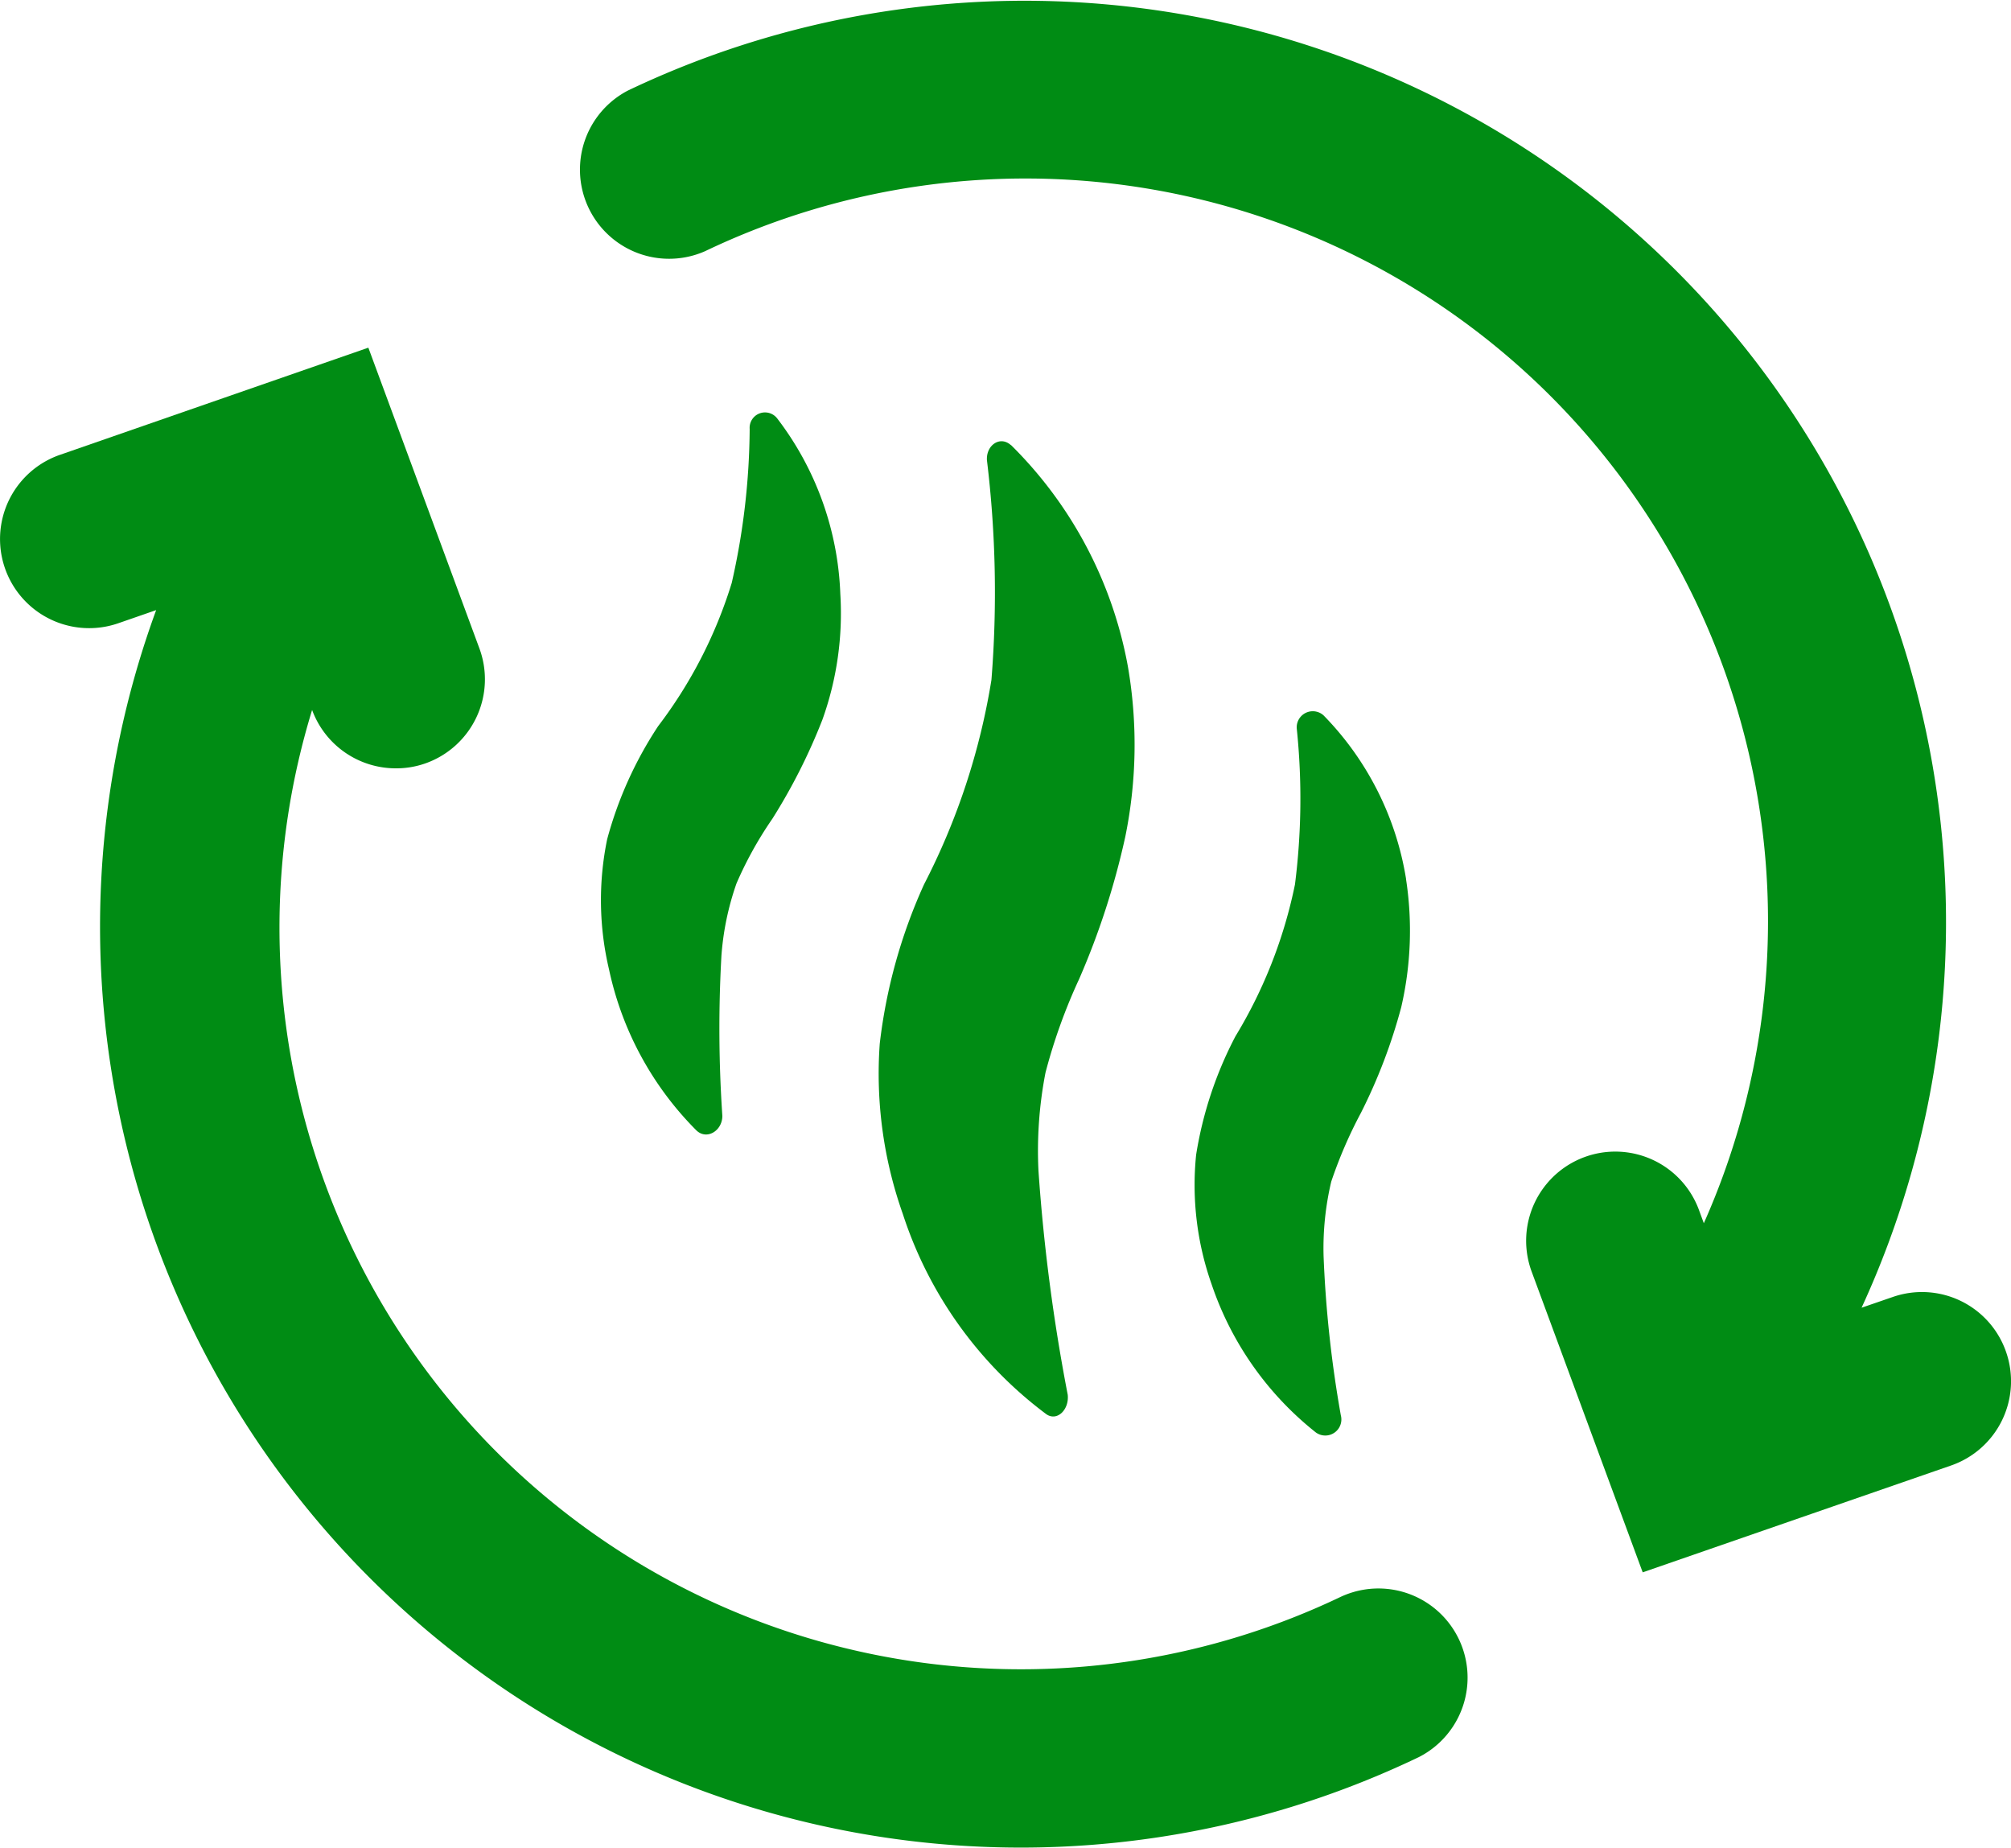
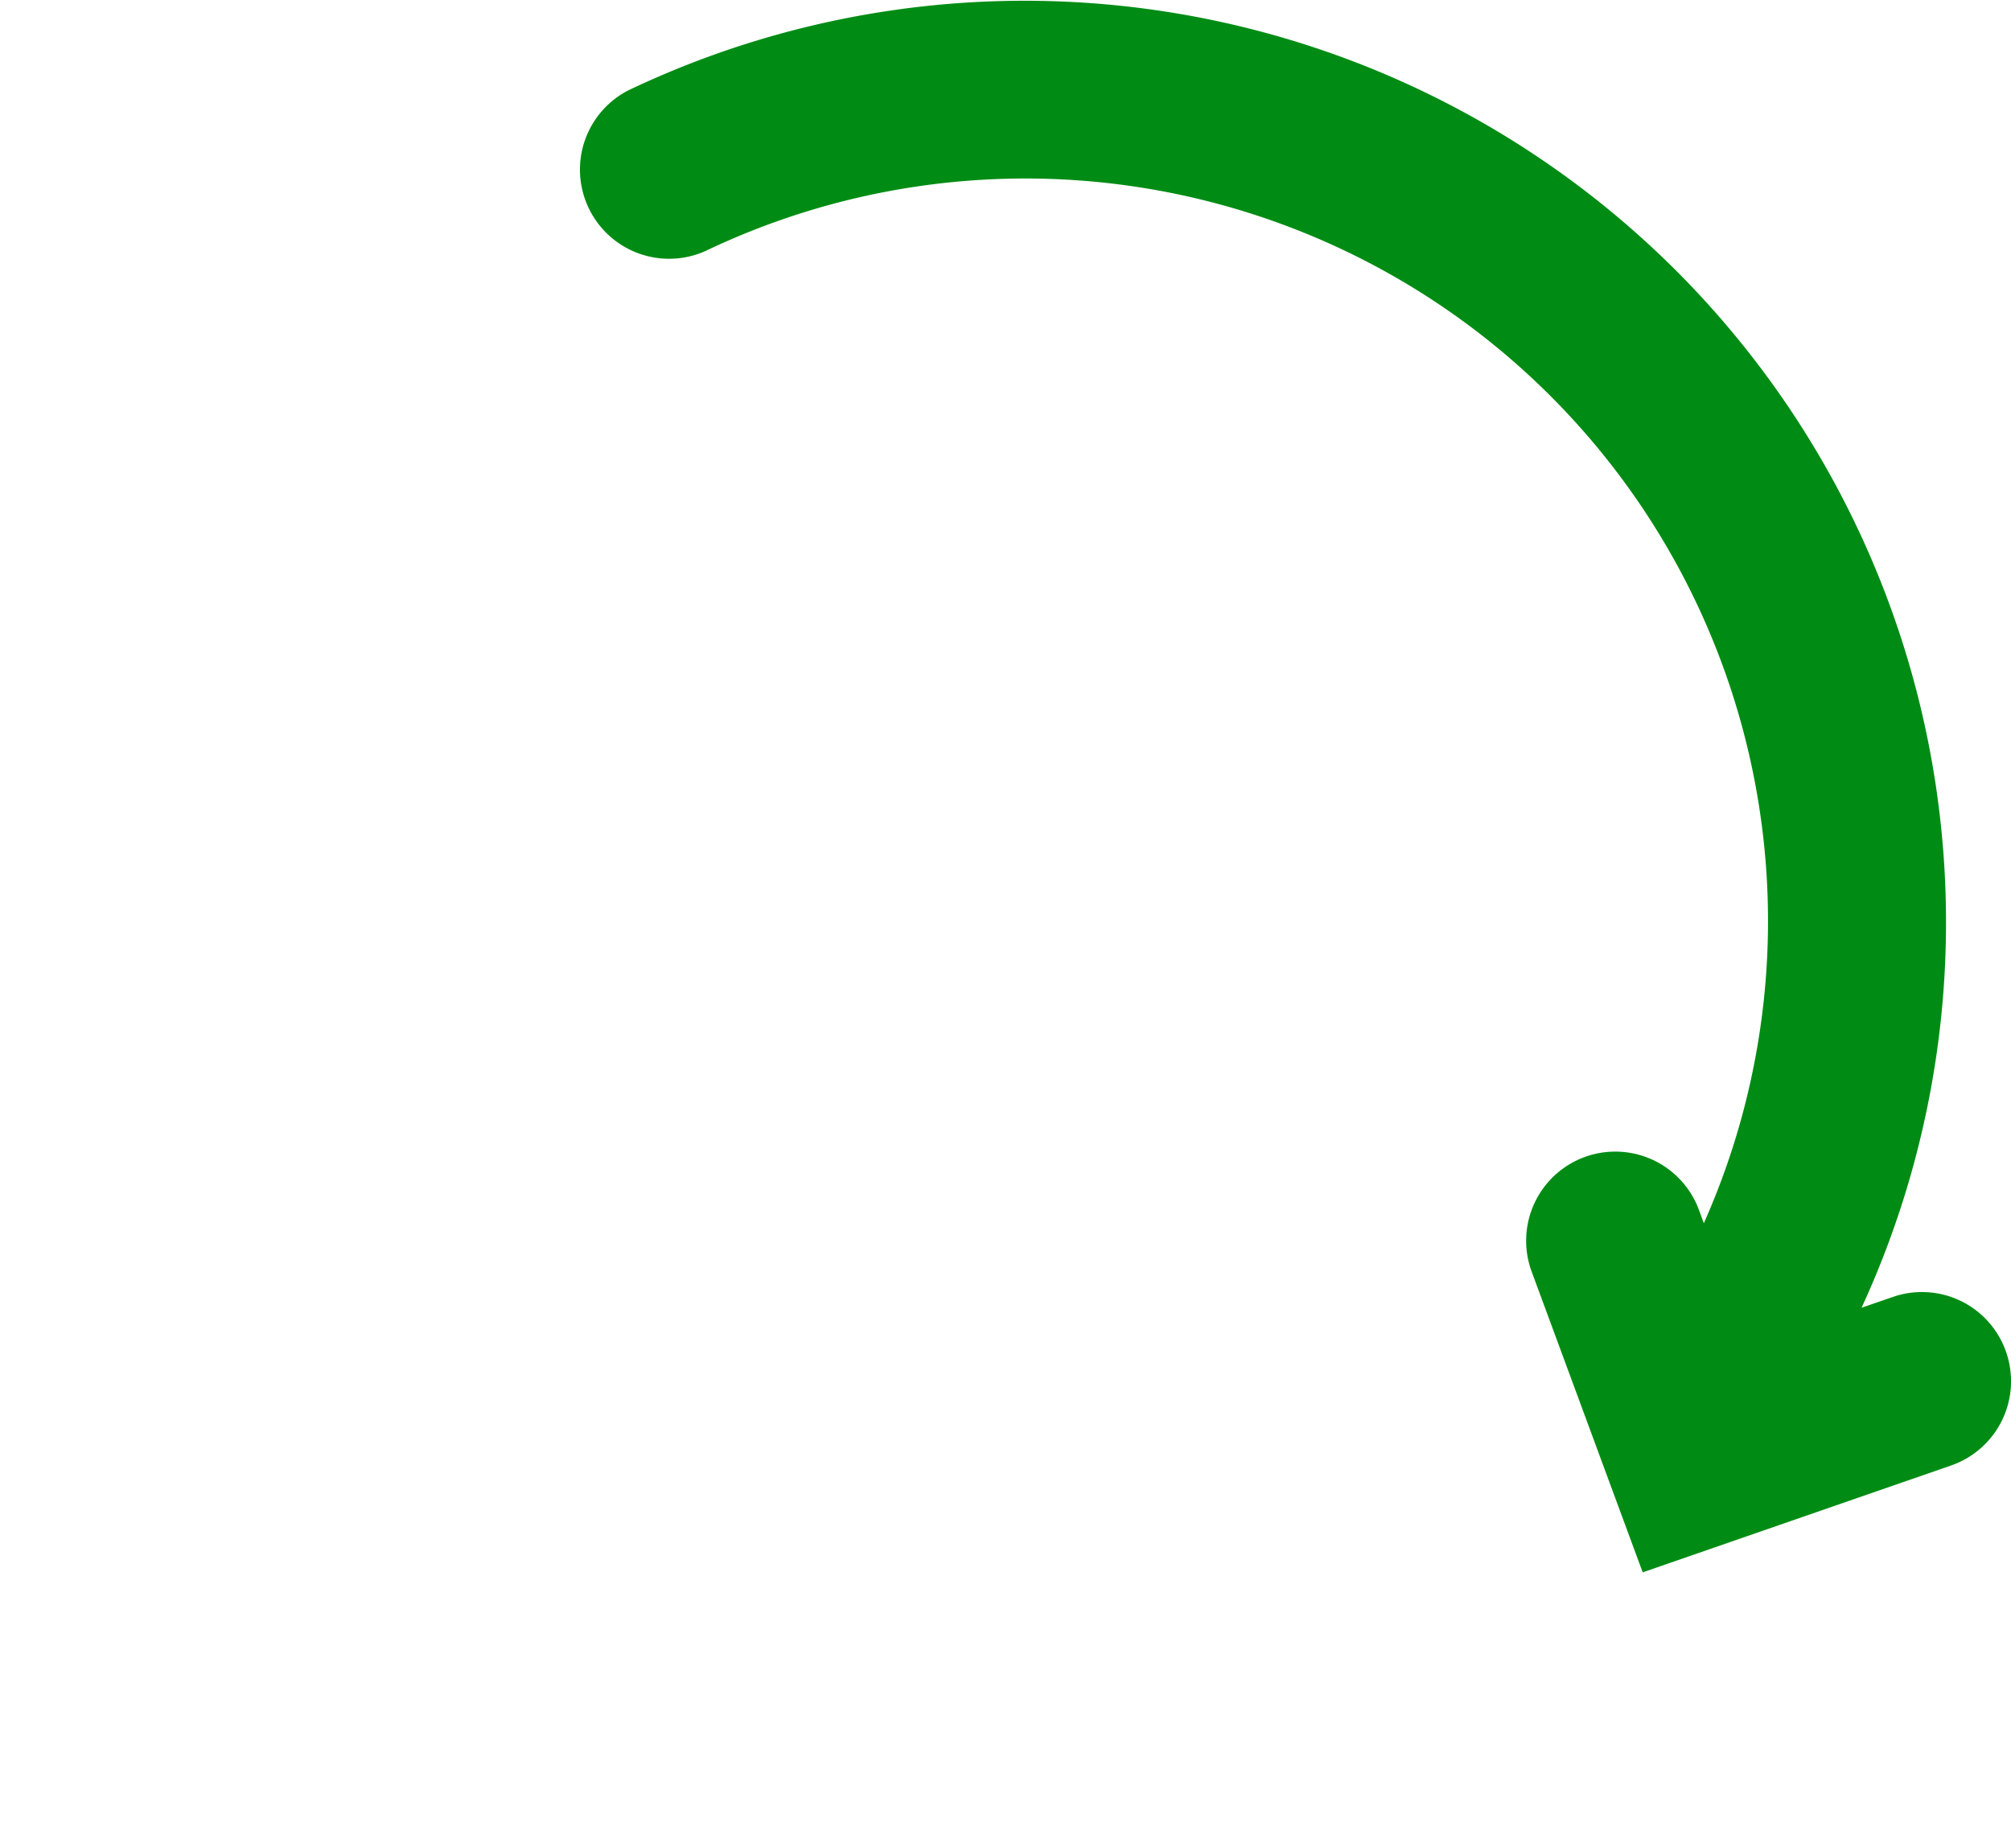
<svg xmlns="http://www.w3.org/2000/svg" width="37.539" height="34.484" viewBox="0 0 37.539 34.484">
  <defs>
    <clipPath id="clip-path">
      <rect id="Rectangle_492" data-name="Rectangle 492" width="37.539" height="34.484" fill="#008c14" />
    </clipPath>
  </defs>
  <g id="RECUPERO_DI_CALORE_DA_PROCESSO_PRODUTTIVO" data-name="RECUPERO DI CALORE DA PROCESSO PRODUTTIVO" transform="translate(0 0)">
    <g id="Group_339" data-name="Group 339" transform="translate(0 0)" clip-path="url(#clip-path)">
-       <path id="Path_333" data-name="Path 333" d="M25.044,27.573A13.843,13.843,0,0,1,5.826,11.029l0,0a1.664,1.664,0,0,0,1.56,1.089,1.627,1.627,0,0,0,.576-.1A1.664,1.664,0,0,0,8.949,9.88L6.876,4.267l-5.757,2a1.663,1.663,0,1,0,1.09,3.143l.706-.245A17.188,17.188,0,0,0,26.482,30.574a1.664,1.664,0,0,0-1.439-3" transform="translate(0 2.222)" fill="#008c14" />
      <path id="Path_334" data-name="Path 334" d="M33.757,25.235a1.661,1.661,0,0,0-2.117-1.028l-.581.2A17.2,17.2,0,0,0,8.034,1.688a1.664,1.664,0,0,0,1.437,3A13.861,13.861,0,0,1,28.114,22.83l-.091-.248A1.664,1.664,0,1,0,24.9,23.733l2.073,5.613,5.756-1.994a1.664,1.664,0,0,0,1.028-2.117" transform="translate(3.691 0)" fill="#008c14" />
-       <path id="Path_335" data-name="Path 335" d="M13.254,5.488c-.2-.181-.464,0-.447.281a20.482,20.482,0,0,1,.084,4.1,12.725,12.725,0,0,1-1.258,3.817,9.96,9.96,0,0,0-.827,2.974,7.832,7.832,0,0,0,.43,3.175,7.585,7.585,0,0,0,2.679,3.739c.2.14.43-.082.4-.363a34.513,34.513,0,0,1-.546-4.179A7.639,7.639,0,0,1,13.9,17.2a10.406,10.406,0,0,1,.628-1.747,14.322,14.322,0,0,0,.861-2.654,8.577,8.577,0,0,0,.05-3.175,7.762,7.762,0,0,0-2.184-4.139" transform="translate(5.616 2.82)" fill="#008c14" />
-       <path id="Path_336" data-name="Path 336" d="M10.664,5.172a.287.287,0,0,0-.511.2,13.258,13.258,0,0,1-.335,2.874,8.557,8.557,0,0,1-1.373,2.672,7.245,7.245,0,0,0-.952,2.111,5.62,5.62,0,0,0,.035,2.432A6.029,6.029,0,0,0,9.15,18.455c.193.2.493.02.493-.262A24.163,24.163,0,0,1,9.626,15.2a5.209,5.209,0,0,1,.281-1.346,7.044,7.044,0,0,1,.669-1.206A10.872,10.872,0,0,0,11.51,10.8a5.88,5.88,0,0,0,.335-2.351,5.731,5.731,0,0,0-1.18-3.276" transform="translate(3.841 2.634)" fill="#008c14" />
-       <path id="Path_337" data-name="Path 337" d="M18.612,11.865a5.643,5.643,0,0,0-1.539-3.053.3.3,0,0,0-.5.26,12.7,12.7,0,0,1-.035,2.894A8.877,8.877,0,0,1,15.427,14.8a7.185,7.185,0,0,0-.734,2.211,5.563,5.563,0,0,0,.287,2.412,5.956,5.956,0,0,0,1.949,2.772.3.3,0,0,0,.465-.321,21.809,21.809,0,0,1-.322-2.974,5.394,5.394,0,0,1,.143-1.387,8.436,8.436,0,0,1,.555-1.285,10.172,10.172,0,0,0,.751-1.969,6.326,6.326,0,0,0,.09-2.392" transform="translate(7.635 4.541)" fill="#008c14" />
    </g>
  </g>
</svg>